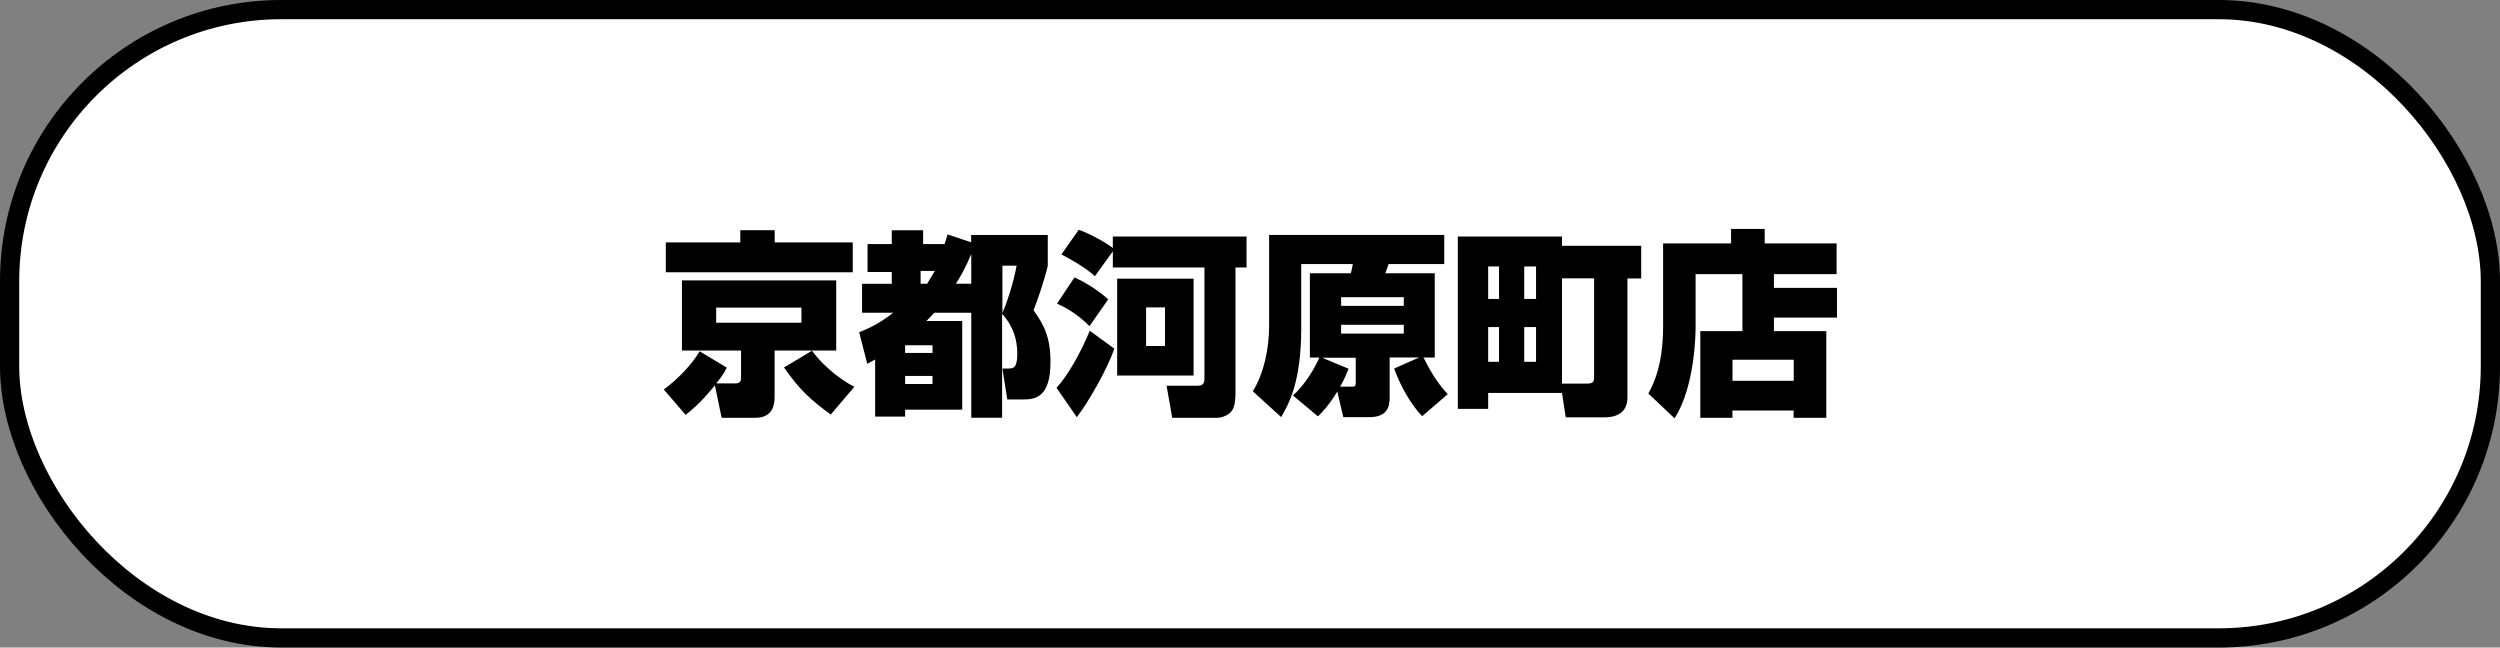
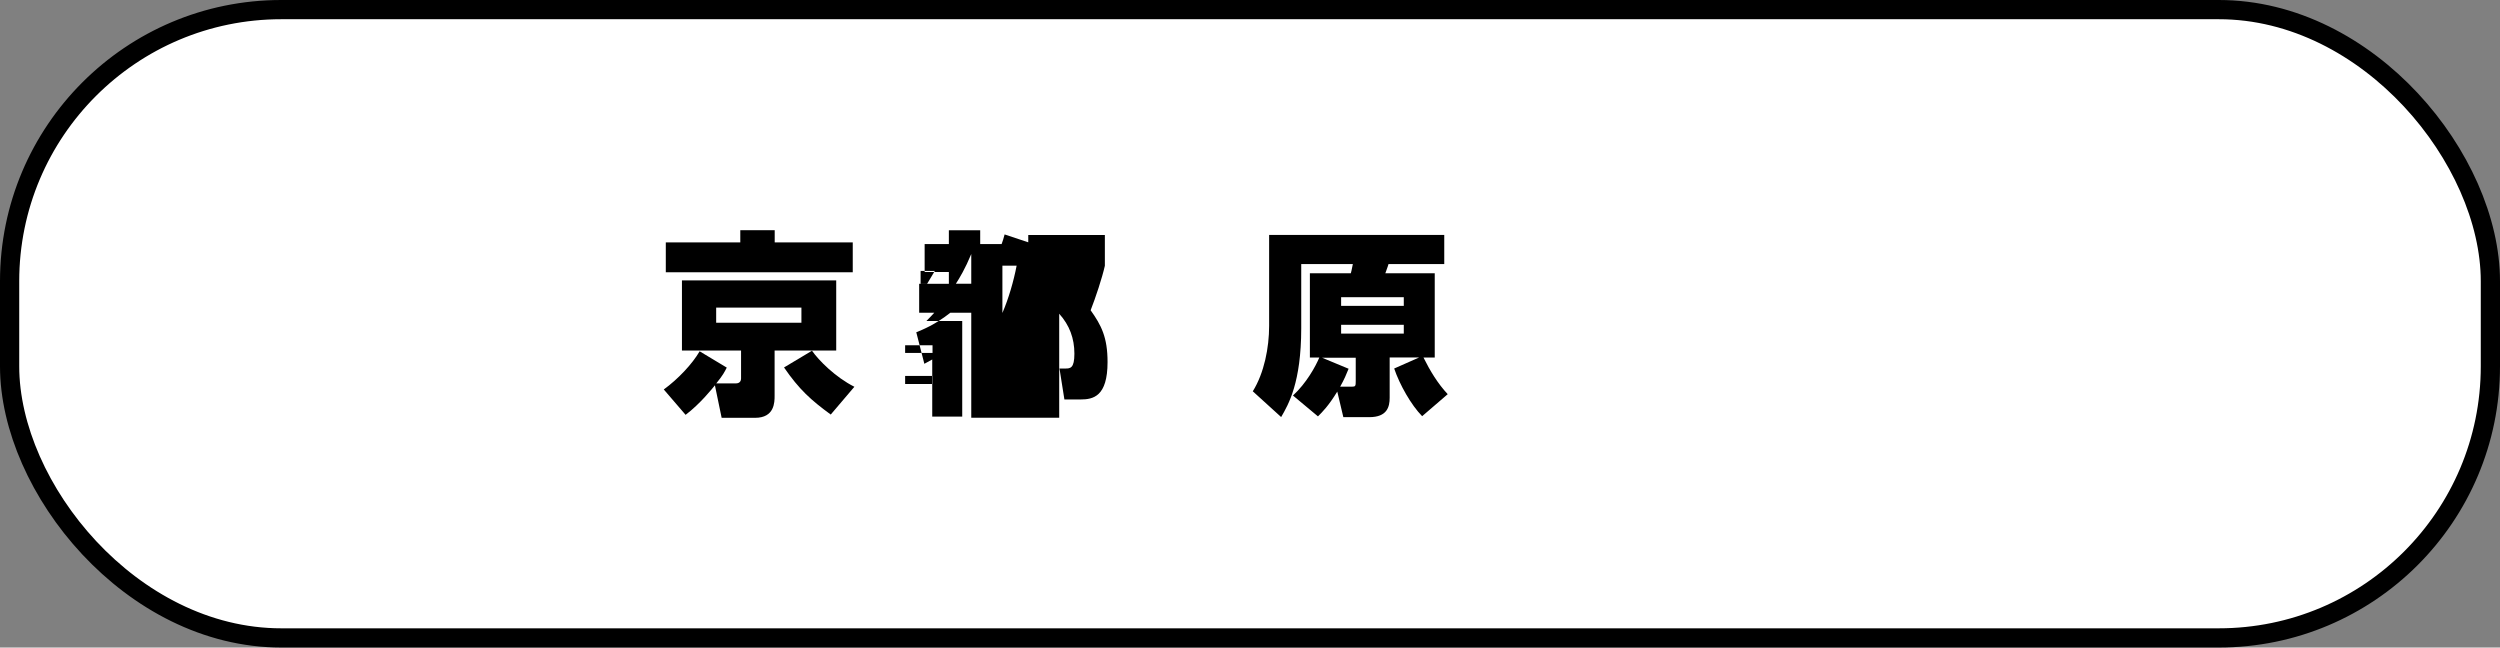
<svg xmlns="http://www.w3.org/2000/svg" id="_レイヤー_2" version="1.1" viewBox="0 0 260.1 67.37">
  <rect x="0" y="0" width="260.1" height="67.37" fill="#808080" stroke="none" />
  <defs>
    <style>
      .st0 {
        fill: #fff;
        stroke: #000;
        stroke-miterlimit: 10;
        stroke-width: 2px;
      }
    </style>
  </defs>
  <rect class="st0" x="1" y="1" width="258.1" height="65.37" rx="28.26" ry="28.26" />
  <g>
    <path d="M75.61,38.25c-.23.45-.39.78-1.09,1.64h2.03c.49,0,.55-.35.55-.51v-2.91h-6.15v-7.3h16.05v7.3h-6.41v4.71c0,.66,0,2.29-2.03,2.29h-3.48l-.7-3.38c-.25.31-1.54,1.93-3.05,3.07l-2.27-2.64c1.5-1.09,2.97-2.66,3.73-3.97l2.83,1.7ZM77.01,23.95h3.59v1.27h8.12v3.11h-19.45v-3.11h7.75v-1.27ZM74.51,32v1.58h8.87v-1.58h-8.87ZM86.43,43.13c-2.05-1.5-3.28-2.6-4.86-4.9l2.91-1.74c.68.98,2.42,2.75,4.41,3.75l-2.46,2.89Z" />
-     <path d="M101.05,43.46v-10.92h-3.85c-.23.25-.43.47-.82.86h3.73v9.22h-5.94v.72h-3.12v-5.94c-.25.14-.55.31-.82.45l-.84-3.28c.7-.29,1.95-.78,3.54-2.03h-3.24v-3.01h3.09v-1.23h-2.52v-2.91h2.52v-1.43h3.26v1.43h2.23c.14-.39.18-.51.31-1l2.46.82v-.76h7.97v3.2c-.29,1.29-.96,3.3-1.48,4.63,1.11,1.56,1.76,2.81,1.76,5.39,0,3.59-1.5,3.89-2.81,3.89h-1.68l-.51-3.22h.61c.51,0,.94-.02.94-1.54,0-1.6-.51-2.97-1.58-4.16v10.82h-3.24ZM94.17,35.92v.8h2.85v-.8h-2.85ZM94.17,39.11v.84h2.85v-.84h-2.85ZM97.26,28.19h-1.48v1.33h.68l.8-1.33ZM101.05,26.43c-.64,1.54-1.21,2.48-1.6,3.09h1.6v-3.09ZM104.29,32.56c.64-1.48,1.17-3.3,1.48-4.92h-1.48v4.92Z" />
-     <path d="M115.94,36.27c-.74,2.13-2.68,5.55-3.91,7.13l-2.11-3.05c1.19-1.29,2.54-3.69,3.46-5.94l2.56,1.87ZM111.8,28.87c1.29.59,2.42,1.33,3.5,2.27l-1.95,2.79c-1.11-1.09-2.09-1.76-3.38-2.34l1.82-2.73ZM115.77,26.16l-1.86,2.58c-.88-.84-2.46-1.74-3.48-2.27l1.8-2.56c1.23.41,2.93,1.41,3.55,1.89v-1.19h13.91v3.22h-1.15v13.18c0,.43-.06,1.29-.37,1.72-.41.57-1.23.74-1.52.74h-4.69l-.59-3.34h3.28c.61,0,.66-.41.66-.76v-11.54h-9.53v-1.66ZM124.18,28.99v10.08h-7.95v-10.08h7.95ZM119.24,31.98v4.02h1.97v-4.02h-1.97Z" />
+     <path d="M101.05,43.46v-10.92h-3.85c-.23.25-.43.47-.82.86h3.73v9.22v.72h-3.12v-5.94c-.25.14-.55.31-.82.45l-.84-3.28c.7-.29,1.95-.78,3.54-2.03h-3.24v-3.01h3.09v-1.23h-2.52v-2.91h2.52v-1.43h3.26v1.43h2.23c.14-.39.18-.51.31-1l2.46.82v-.76h7.97v3.2c-.29,1.29-.96,3.3-1.48,4.63,1.11,1.56,1.76,2.81,1.76,5.39,0,3.59-1.5,3.89-2.81,3.89h-1.68l-.51-3.22h.61c.51,0,.94-.02.94-1.54,0-1.6-.51-2.97-1.58-4.16v10.82h-3.24ZM94.17,35.92v.8h2.85v-.8h-2.85ZM94.17,39.11v.84h2.85v-.84h-2.85ZM97.26,28.19h-1.48v1.33h.68l.8-1.33ZM101.05,26.43c-.64,1.54-1.21,2.48-1.6,3.09h1.6v-3.09ZM104.29,32.56c.64-1.48,1.17-3.3,1.48-4.92h-1.48v4.92Z" />
    <path d="M134.51,41.16c1.41-1.29,2.38-3.07,2.75-3.96h-.98v-8.77h4.26c.1-.33.18-.88.21-.96h-5.37v6.68c0,5.66-1.33,7.93-2.09,9.24l-2.95-2.68c1.19-1.91,1.7-4.55,1.7-6.8v-9.47h18.22v3.03h-5.8c-.06.25-.27.76-.33.96h5.14v8.77h-1.17c.68,1.37,1.48,2.7,2.52,3.81l-2.66,2.29c-1.15-1.17-2.34-3.28-2.91-4.96l2.6-1.15h-3.07v4.2c0,.94-.27,2.01-2.11,2.01h-2.71l-.63-2.66c-.92,1.5-1.54,2.11-2.01,2.58l-2.6-2.17ZM140.31,38.36c-.23.57-.45,1.11-.88,1.87h1.23c.37,0,.39-.08.39-.59v-2.42h-3.5l2.77,1.15ZM139.53,30.92v.9h6.52v-.9h-6.52ZM139.53,33.79v.92h6.52v-.92h-6.52Z" />
-     <path d="M169.32,28.97v12.38c0,2.05-1.89,2.07-2.42,2.07h-4l-.39-2.54h-7.68v1.66h-3.16v-17.93h10.84v.96h8.24v3.4h-1.43ZM154.83,27.72v3.38h1.13v-3.38h-1.13ZM154.83,34.03v3.61h1.13v-3.61h-1.13ZM158.58,27.72v3.38h1.23v-3.38h-1.23ZM158.58,34.03v3.61h1.23v-3.61h-1.23ZM162.51,28.97v10.94h2.62c.72,0,.72-.31.72-.72v-10.23h-3.34Z" />
-     <path d="M181.29,28.52h-4.88v5.61c0,.16,0,6.02-2.19,9.39l-2.73-2.58c1.19-2.11,1.54-4.53,1.54-6.95v-8.67h7.07v-1.5h3.5v1.5h7.48v3.2h-6.52v1.43h6.56v3.09h-6.56v1.41h5.45v9.02h-3.4v-.76h-6.37v.76h-3.34v-9.02h4.38v-5.94ZM180.25,37.43v2.19h6.37v-2.19h-6.37Z" />
  </g>
</svg>